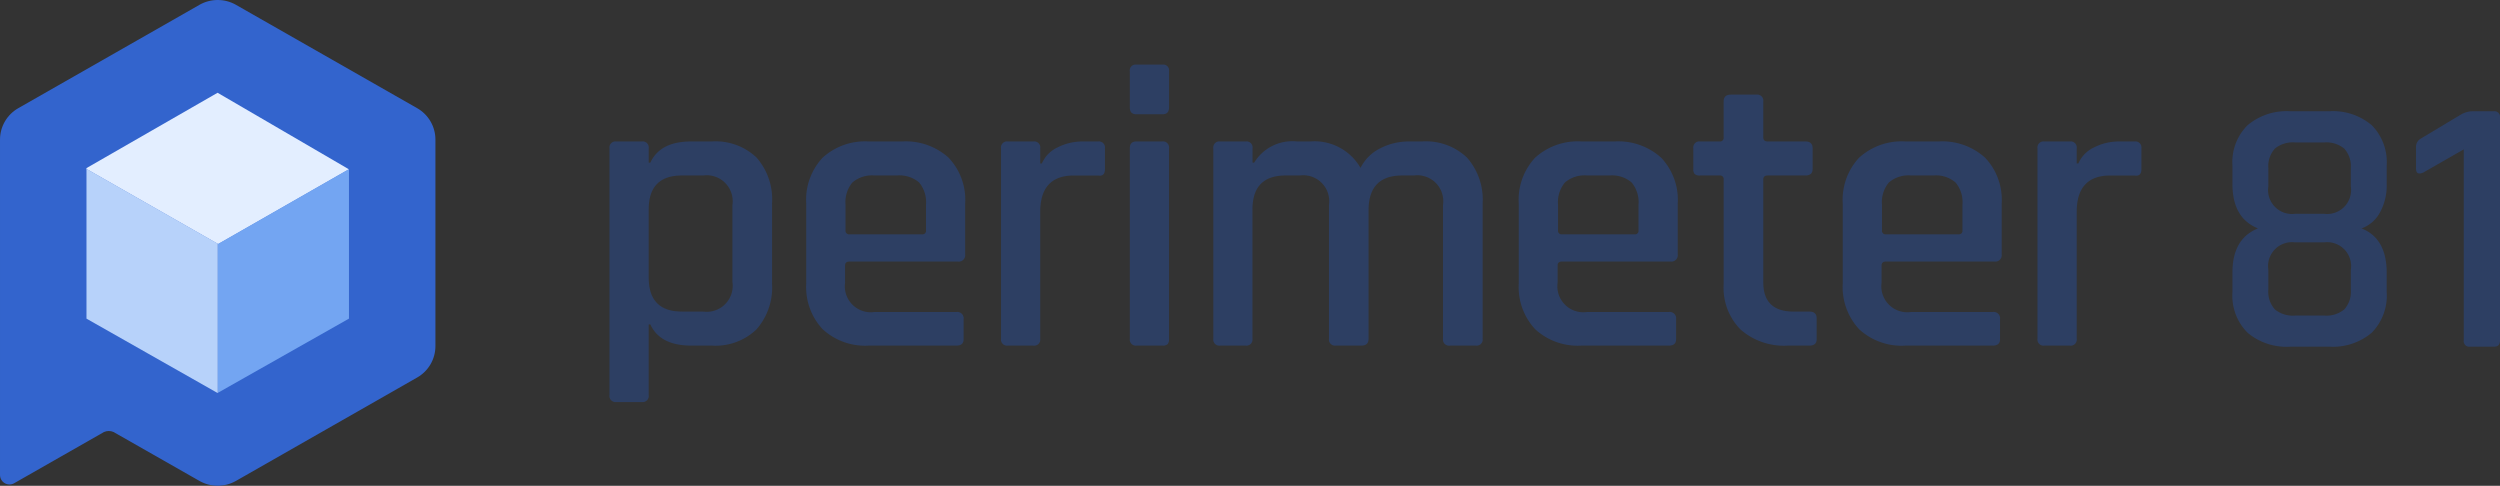
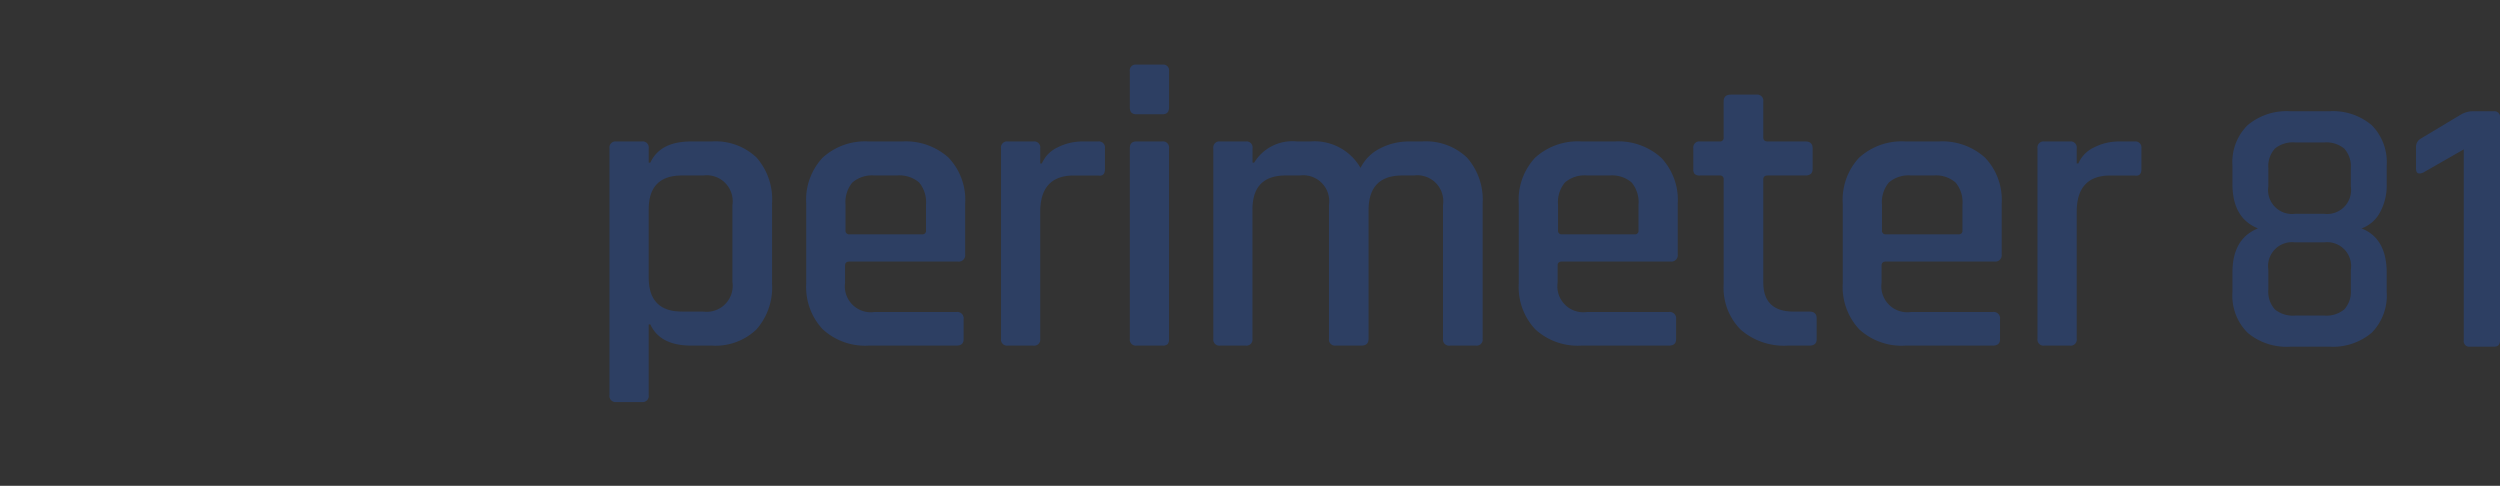
<svg xmlns="http://www.w3.org/2000/svg" width="211.001" height="41" viewBox="0 0 211.001 41">
  <rect x="0" y="0" width="211.001" height="41" fill="#333333" stroke="none" />
  <defs>
    <clipPath id="a">
      <path d="M3022.917,514.273l-15.286,8.719a3.048,3.048,0,0,0-1.546,2.645V553.97a.8.8,0,0,0,1.192.68l7.584-4.324a1,1,0,0,1,.823.006l.055.032c.018.01.035.02.052.032h0l7.123,4.056a3.119,3.119,0,0,0,3.086,0l15.289-8.724a3.05,3.05,0,0,0,1.545-2.645V525.637a3.049,3.049,0,0,0-1.545-2.645l-15.286-8.719a3.12,3.12,0,0,0-3.089,0" transform="translate(-3006.084 -513.864)" fill="none" />
    </clipPath>
    <linearGradient id="b" x1="-20.68" y1="-3.14" x2="-20.673" y2="-3.14" gradientUnits="objectBoundingBox">
      <stop offset="0" stop-color="#4875d9" />
      <stop offset="0.001" stop-color="#4875d9" />
      <stop offset="1" stop-color="#3364cd" />
    </linearGradient>
    <clipPath id="c">
      <rect width="28.534" height="31.513" fill="none" />
    </clipPath>
    <clipPath id="d">
-       <path d="M3027.828,543.828v.077l11.078,6.315.039.023,11.036-6.312-11.088-6.462Z" transform="translate(-3027.828 -537.468)" fill="none" />
-     </clipPath>
+       </clipPath>
    <linearGradient id="e" x1="-76.655" y1="-6.601" x2="-76.63" y2="-6.601" gradientUnits="objectBoundingBox">
      <stop offset="0" stop-color="#ddeaff" />
      <stop offset="1" stop-color="#e3eeff" />
    </linearGradient>
    <clipPath id="f">
-       <path d="M3060.863,563.228l-.039-.023v12.6l11.077-6.269V556.916Z" transform="translate(-3060.824 -556.916)" fill="none" />
-     </clipPath>
+       </clipPath>
    <linearGradient id="g" x1="-45.225" y1="-9.356" x2="-45.21" y2="-9.356" gradientUnits="objectBoundingBox">
      <stop offset="0" stop-color="#98c1f8" />
      <stop offset="1" stop-color="#73a5f2" />
    </linearGradient>
    <clipPath id="h">
      <path d="M3027.828,569.488l11.065,6.277.013-.006v-12.6l-11.078-6.315Z" transform="translate(-3027.828 -556.84)" fill="none" />
    </clipPath>
    <linearGradient id="i" x1="-53.17" y1="-7.495" x2="-53.152" y2="-7.495" gradientUnits="objectBoundingBox">
      <stop offset="0" stop-color="#abcafa" />
      <stop offset="1" stop-color="#b7d2fa" />
    </linearGradient>
    <clipPath id="j">
      <path d="M3022.877,514.472l-15.114,8.621a3.217,3.217,0,0,0-1.631,2.793v27.938a.967.967,0,0,0,1.45.828l7.17-4.089a1.133,1.133,0,0,1,1.121,0l7,3.988a3.3,3.3,0,0,0,3.26,0l15.115-8.625a3.219,3.219,0,0,0,1.631-2.793V525.885a3.219,3.219,0,0,0-1.631-2.793l-15.113-8.62a3.3,3.3,0,0,0-3.261,0" transform="translate(-3006.132 -514.041)" fill="none" />
    </clipPath>
  </defs>
  <path d="M3573.019,559.449h2.466a2.379,2.379,0,0,0,1.7-.525,2.227,2.227,0,0,0,.547-1.668v-1.669a2.018,2.018,0,0,0-2.248-2.317h-2.466a2.018,2.018,0,0,0-2.247,2.317v1.669a2.23,2.23,0,0,0,.545,1.668,2.382,2.382,0,0,0,1.7.525m0-8.589h2.466a2.018,2.018,0,0,0,2.248-2.317V547.03a2.226,2.226,0,0,0-.547-1.668,2.379,2.379,0,0,0-1.7-.525h-2.466a2.382,2.382,0,0,0-1.7.525,2.229,2.229,0,0,0-.545,1.668v1.514a2.018,2.018,0,0,0,2.247,2.317m2.9,11.215h-3.309a5.111,5.111,0,0,1-3.589-1.174,4.419,4.419,0,0,1-1.28-3.429V555.8q0-2.842,2.154-3.707-2.153-.865-2.154-3.738v-1.576a4.379,4.379,0,0,1,1.28-3.4,5.112,5.112,0,0,1,3.589-1.174h3.309a5.053,5.053,0,0,1,3.574,1.174,4.411,4.411,0,0,1,1.265,3.4v1.576a4.694,4.694,0,0,1-.578,2.41,2.868,2.868,0,0,1-1.545,1.329q2.123.834,2.123,3.738v1.638a4.452,4.452,0,0,1-1.265,3.429,5.053,5.053,0,0,1-3.574,1.174m7.315-15.015v-1.823a.8.8,0,0,1,.438-.742l3.246-1.946a2.123,2.123,0,0,1,1-.34h1.873a.467.467,0,0,1,.531.525V561.55q0,.526-.5.525h-2.029a.467.467,0,0,1-.531-.525V545.423l-3.4,1.946q-.623.278-.624-.309" transform="translate(-3379.321 -532.815)" fill="#2d3f63" />
  <path d="M3162.426,558.755h-2.15a.511.511,0,0,1-.581-.575V537.337a.511.511,0,0,1,.581-.575h2.15a.51.51,0,0,1,.58.575v1.216h.137q.82-1.791,3.447-1.791h1.741a5.02,5.02,0,0,1,3.771,1.352,5.343,5.343,0,0,1,1.314,3.885v6.756a5.355,5.355,0,0,1-1.314,3.868,4.985,4.985,0,0,1-3.771,1.368h-1.741q-2.628,0-3.447-1.791h-.137v5.98a.51.51,0,0,1-.58.575m3.38-7.635h1.808a2.191,2.191,0,0,0,2.457-2.5v-6.486a2.191,2.191,0,0,0-2.457-2.5h-1.808q-2.8,0-2.8,2.871v5.743q0,2.871,2.8,2.871m23.158,2.872h-7.373a5.275,5.275,0,0,1-3.907-1.385,5.208,5.208,0,0,1-1.383-3.851V542a5.2,5.2,0,0,1,1.383-3.868,5.314,5.314,0,0,1,3.907-1.369h2.8a5.378,5.378,0,0,1,3.925,1.369,5.162,5.162,0,0,1,1.4,3.868v4.29a.54.54,0,0,1-.615.608h-9.147c-.251,0-.375.113-.375.338v1.453a2.191,2.191,0,0,0,2.491,2.466h6.9a.54.54,0,0,1,.615.608v1.689q0,.541-.615.541m-9.011-9.392h6.109a.3.3,0,0,0,.342-.338V542.1a2.593,2.593,0,0,0-.581-1.875,2.544,2.544,0,0,0-1.877-.591h-1.877a2.546,2.546,0,0,0-1.877.591,2.6,2.6,0,0,0-.58,1.875v2.162a.3.3,0,0,0,.341.338m15.513,9.392h-2.151a.51.51,0,0,1-.58-.574V537.337a.51.51,0,0,1,.58-.575h2.151a.51.51,0,0,1,.58.575v1.284h.137a2.655,2.655,0,0,1,1.313-1.351,4.622,4.622,0,0,1,2.168-.507h1.263a.51.51,0,0,1,.58.575v1.757q0,.642-.58.541h-2.049q-2.832,0-2.833,3.074v10.709a.51.51,0,0,1-.58.574m8.14-20.1v-3.074a.481.481,0,0,1,.547-.541h2.218a.481.481,0,0,1,.547.541v3.074q0,.574-.547.574h-2.218q-.547,0-.547-.574m0,19.526V537.337q0-.574.547-.575h2.184a.51.51,0,0,1,.58.575v16.081a.654.654,0,0,1-.12.456.6.6,0,0,1-.427.118h-2.183a.511.511,0,0,1-.581-.574m9.778.574h-2.149a.511.511,0,0,1-.581-.574V537.337a.511.511,0,0,1,.581-.575h2.149a.51.51,0,0,1,.581.575v1.216h.137a3.763,3.763,0,0,1,3.617-1.791h1.127a4.471,4.471,0,0,1,4.232,2.23,3.7,3.7,0,0,1,1.672-1.655,5.262,5.262,0,0,1,2.423-.575h1.092a5.036,5.036,0,0,1,3.807,1.369,5.365,5.365,0,0,1,1.313,3.868v11.419a.509.509,0,0,1-.579.574h-2.186a.51.51,0,0,1-.58-.574V542.134a2.191,2.191,0,0,0-2.458-2.5h-.99q-2.833,0-2.834,2.939v10.844c0,.383-.2.574-.614.574H3221a.51.51,0,0,1-.58-.574V542.134a2.191,2.191,0,0,0-2.457-2.5h-1.2q-2.8,0-2.8,2.871v10.912a.51.51,0,0,1-.581.574m35.719,0h-7.371a5.282,5.282,0,0,1-3.909-1.385,5.213,5.213,0,0,1-1.383-3.851V542a5.2,5.2,0,0,1,1.383-3.868,5.321,5.321,0,0,1,3.909-1.369h2.8a5.38,5.38,0,0,1,3.926,1.369,5.163,5.163,0,0,1,1.4,3.868v4.29a.54.54,0,0,1-.614.608h-9.148c-.25,0-.376.113-.376.338v1.453a2.191,2.191,0,0,0,2.492,2.466h6.894a.54.54,0,0,1,.615.608v1.689q0,.541-.615.541m-9.01-9.392h6.11a.3.3,0,0,0,.342-.338V542.1a2.6,2.6,0,0,0-.58-1.875,2.544,2.544,0,0,0-1.877-.591h-1.877a2.544,2.544,0,0,0-1.877.591,2.6,2.6,0,0,0-.581,1.875v2.162a.3.3,0,0,0,.341.338m13.293-4.966h-1.637a.665.665,0,0,1-.461-.118.59.59,0,0,1-.119-.422v-1.757a.511.511,0,0,1,.581-.575h1.637a.3.3,0,0,0,.342-.337v-3.041q0-.574.615-.574h2.15a.511.511,0,0,1,.581.574v3.041q0,.338.375.337h3.174q.615,0,.615.575v1.757q0,.54-.615.541h-3.174q-.375,0-.375.338v8.682q0,2.466,2.559,2.466h1.331q.615,0,.615.574v1.757q0,.541-.615.541h-1.843a5.543,5.543,0,0,1-3.959-1.352,4.994,4.994,0,0,1-1.433-3.817v-8.851a.3.3,0,0,0-.342-.338m23.057,14.358h-7.373a5.283,5.283,0,0,1-3.909-1.385,5.211,5.211,0,0,1-1.381-3.851V542a5.2,5.2,0,0,1,1.381-3.868,5.322,5.322,0,0,1,3.909-1.369h2.8a5.375,5.375,0,0,1,3.924,1.369,5.161,5.161,0,0,1,1.4,3.868v4.29a.54.54,0,0,1-.615.608h-9.148q-.375,0-.375.338v1.453a2.191,2.191,0,0,0,2.492,2.466h6.894a.54.54,0,0,1,.614.608v1.689q0,.541-.614.541m-9.011-9.392h6.11a.3.3,0,0,0,.342-.338V542.1a2.591,2.591,0,0,0-.582-1.875,2.541,2.541,0,0,0-1.875-.591h-1.878a2.541,2.541,0,0,0-1.877.591,2.59,2.59,0,0,0-.581,1.875v2.162a.3.3,0,0,0,.341.338m15.513,9.392H3280.8a.511.511,0,0,1-.581-.574V537.337a.511.511,0,0,1,.581-.575h2.149a.511.511,0,0,1,.581.575v1.284h.137a2.659,2.659,0,0,1,1.314-1.351,4.618,4.618,0,0,1,2.167-.507h1.263a.51.51,0,0,1,.58.575v1.757q0,.642-.58.541h-2.048q-2.833,0-2.833,3.074v10.709a.51.51,0,0,1-.581.574" transform="translate(-3108.255 -524.823)" fill="#2d3f63" />
  <g clip-path="url(#a)">
-     <path d="M0,0,48.257.152l.161,50.8L.161,50.8Z" transform="translate(-12.809 4.36) rotate(-19)" fill="url(#b)" />
-   </g>
+     </g>
  <g transform="translate(7.299 7.828)">
    <g clip-path="url(#d)">
      <rect width="13.085" height="22.334" transform="translate(-0.182 12.772) rotate(-89.193)" fill="url(#e)" />
    </g>
  </g>
  <g transform="translate(18.376 14.271)">
    <g clip-path="url(#f)">
      <path d="M0,0,21.9.1l.087,19.245-21.9-.1Z" transform="matrix(0.513, -0.859, 0.859, 0.513, -8.403, 13.926)" fill="url(#g)" />
    </g>
  </g>
  <g transform="translate(7.299 14.245)">
    <g clip-path="url(#h)">
-       <path d="M0,0,19.33.088l.1,21.927L.1,21.927Z" transform="matrix(0.855, -0.518, 0.518, 0.855, -8.475, 5.084)" fill="url(#i)" />
-     </g>
+       </g>
  </g>
</svg>